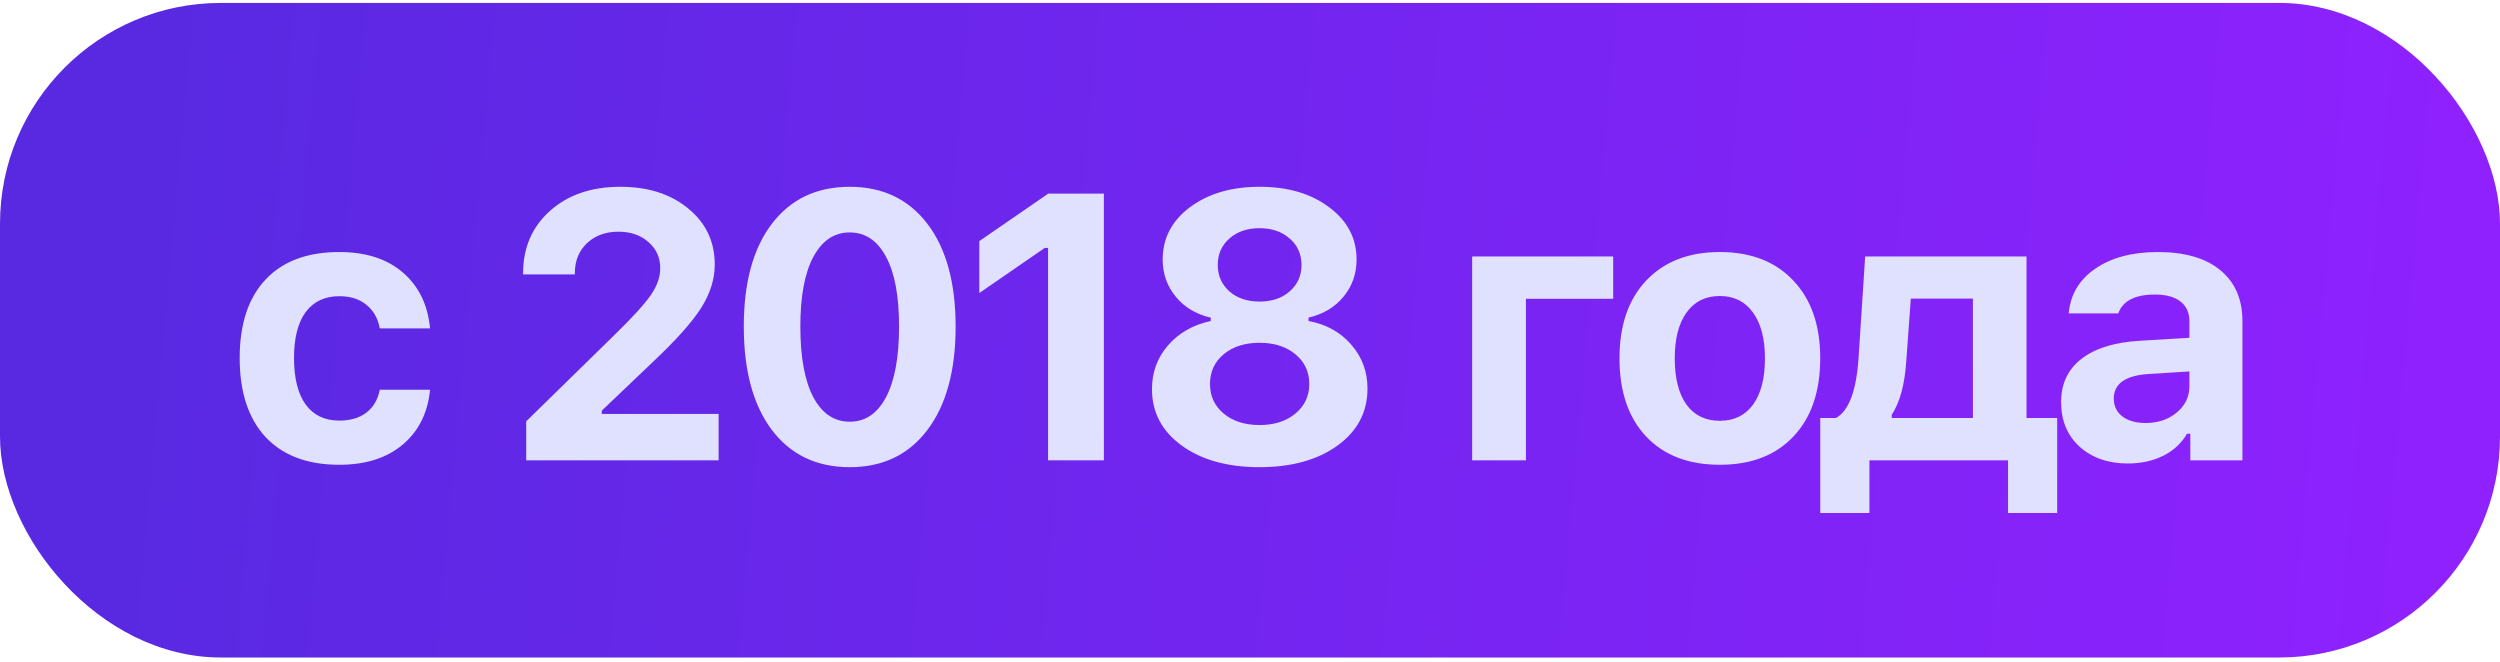
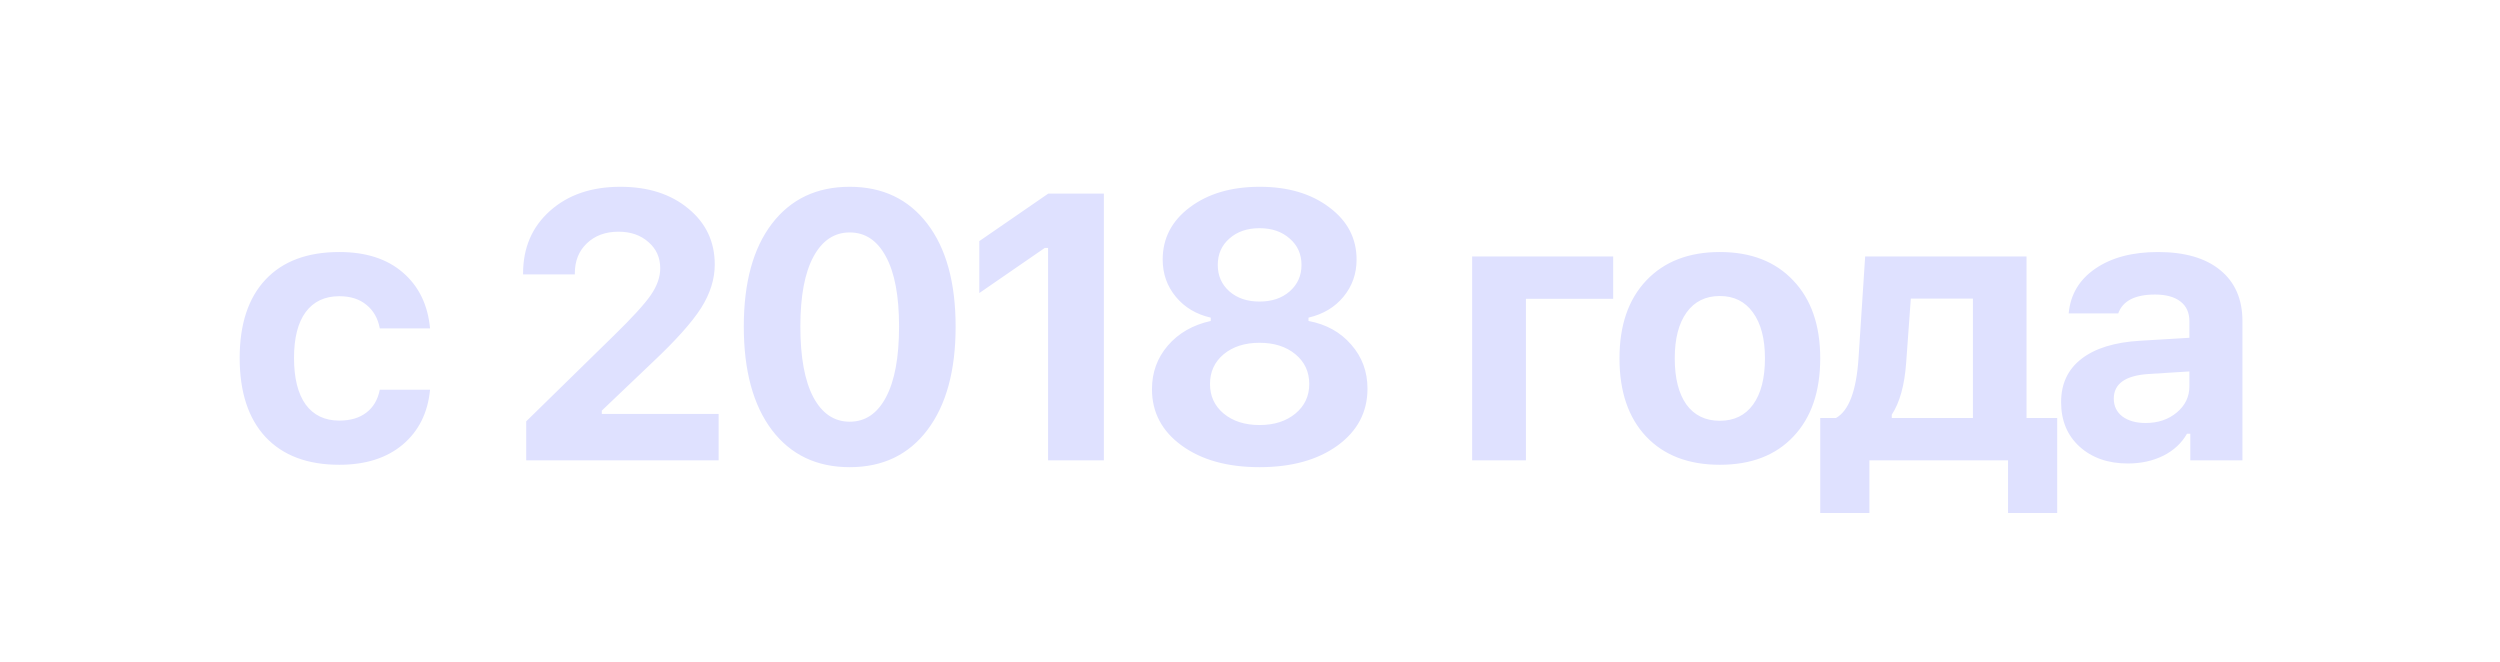
<svg xmlns="http://www.w3.org/2000/svg" width="317" height="84" viewBox="0 0 317 84" fill="none">
-   <rect y="0.371" width="317" height="83" rx="28" fill="url(#paint0_linear_74_63)" />
  <path d="M54.531 41.637H48.156C47.922 40.371 47.359 39.379 46.469 38.66C45.594 37.926 44.445 37.559 43.023 37.559C41.18 37.559 39.758 38.23 38.758 39.574C37.773 40.918 37.281 42.855 37.281 45.387C37.281 47.949 37.773 49.918 38.758 51.293C39.758 52.652 41.18 53.332 43.023 53.332C44.43 53.332 45.57 52.996 46.445 52.324C47.336 51.652 47.906 50.684 48.156 49.418H54.531C54.25 52.34 53.094 54.66 51.062 56.379C49.031 58.082 46.352 58.934 43.023 58.934C38.992 58.934 35.875 57.762 33.672 55.418C31.484 53.059 30.391 49.715 30.391 45.387C30.391 41.09 31.484 37.777 33.672 35.449C35.859 33.121 38.977 31.957 43.023 31.957C46.398 31.957 49.086 32.824 51.086 34.559C53.102 36.293 54.25 38.652 54.531 41.637ZM66.326 34.676C66.326 31.41 67.467 28.762 69.748 26.73C72.029 24.699 74.998 23.684 78.654 23.684C82.185 23.684 85.06 24.605 87.279 26.449C89.513 28.277 90.631 30.645 90.631 33.551C90.631 35.395 90.052 37.23 88.896 39.059C87.74 40.871 85.701 43.152 82.779 45.902L76.31 52.066V52.488H91.123V58.371H66.724V53.426L77.763 42.621C80.138 40.309 81.724 38.574 82.521 37.418C83.318 36.262 83.717 35.129 83.717 34.02C83.717 32.66 83.217 31.551 82.217 30.691C81.232 29.816 79.967 29.379 78.42 29.379C76.779 29.379 75.443 29.871 74.412 30.855C73.396 31.824 72.888 33.09 72.888 34.652V34.793H66.326V34.676ZM117.587 54.527C115.212 57.668 111.93 59.238 107.743 59.238C103.555 59.238 100.266 57.668 97.876 54.527C95.501 51.371 94.313 46.996 94.313 41.402C94.313 35.824 95.501 31.48 97.876 28.371C100.266 25.246 103.555 23.684 107.743 23.684C111.915 23.684 115.196 25.246 117.587 28.371C119.977 31.496 121.173 35.848 121.173 41.426C121.173 47.004 119.977 51.371 117.587 54.527ZM103.126 50.355C104.235 52.434 105.774 53.473 107.743 53.473C109.712 53.473 111.243 52.441 112.337 50.379C113.446 48.301 114.001 45.309 114.001 41.402C114.001 37.527 113.446 34.574 112.337 32.543C111.243 30.496 109.712 29.473 107.743 29.473C105.79 29.473 104.258 30.496 103.149 32.543C102.04 34.59 101.485 37.543 101.485 41.402C101.485 45.293 102.032 48.277 103.126 50.355ZM132.894 58.371V31.441H132.472L124.175 37.16V30.574L132.917 24.551H139.972V58.371H132.894ZM169.6 56.496C167.069 58.324 163.772 59.238 159.709 59.238C155.647 59.238 152.358 58.324 149.842 56.496C147.327 54.668 146.069 52.285 146.069 49.348C146.069 47.223 146.741 45.379 148.084 43.816C149.444 42.238 151.256 41.199 153.522 40.699V40.277C151.678 39.855 150.202 38.973 149.092 37.629C147.983 36.285 147.428 34.715 147.428 32.918C147.428 30.215 148.577 28.004 150.873 26.285C153.186 24.551 156.139 23.684 159.733 23.684C163.311 23.684 166.248 24.551 168.545 26.285C170.858 28.004 172.014 30.215 172.014 32.918C172.014 34.715 171.459 36.285 170.35 37.629C169.256 38.957 167.78 39.84 165.92 40.277V40.699C168.17 41.121 169.975 42.121 171.334 43.699C172.709 45.262 173.397 47.121 173.397 49.277C173.397 52.246 172.131 54.652 169.6 56.496ZM155.162 52.441C156.334 53.41 157.85 53.895 159.709 53.895C161.569 53.895 163.084 53.41 164.256 52.441C165.428 51.473 166.014 50.223 166.014 48.691C166.014 47.145 165.428 45.887 164.256 44.918C163.084 43.949 161.569 43.465 159.709 43.465C157.85 43.465 156.334 43.949 155.162 44.918C154.006 45.887 153.428 47.145 153.428 48.691C153.428 50.223 154.006 51.473 155.162 52.441ZM155.889 36.949C156.873 37.809 158.147 38.238 159.709 38.238C161.272 38.238 162.545 37.809 163.53 36.949C164.53 36.074 165.03 34.957 165.03 33.598C165.03 32.223 164.53 31.105 163.53 30.246C162.545 29.371 161.272 28.934 159.709 28.934C158.147 28.934 156.873 29.371 155.889 30.246C154.905 31.105 154.412 32.223 154.412 33.598C154.412 34.957 154.905 36.074 155.889 36.949ZM204.551 37.887H193.488V58.371H186.668V32.52H204.551V37.887ZM227.405 55.348C225.155 57.738 222.046 58.934 218.077 58.934C214.108 58.934 210.991 57.738 208.726 55.348C206.476 52.957 205.351 49.652 205.351 45.434C205.351 41.246 206.483 37.957 208.749 35.566C211.03 33.16 214.14 31.957 218.077 31.957C222.015 31.957 225.116 33.16 227.382 35.566C229.663 37.957 230.804 41.246 230.804 45.434C230.804 49.652 229.671 52.957 227.405 55.348ZM218.077 53.355C219.89 53.355 221.296 52.668 222.296 51.293C223.296 49.902 223.796 47.949 223.796 45.434C223.796 42.949 223.288 41.012 222.272 39.621C221.272 38.23 219.874 37.535 218.077 37.535C216.265 37.535 214.858 38.23 213.858 39.621C212.858 41.012 212.358 42.949 212.358 45.434C212.358 47.949 212.851 49.902 213.835 51.293C214.835 52.668 216.249 53.355 218.077 53.355ZM250.166 53.004V37.863H242.291L241.705 45.949C241.502 48.824 240.893 51.035 239.877 52.582V53.004H250.166ZM237.041 65.051H230.807V53.004H232.799C234.424 52.098 235.377 49.59 235.658 45.48L236.502 32.52H256.963V53.004H260.853V65.051H254.619V58.371H237.041V65.051ZM272.059 53.637C273.637 53.637 274.958 53.191 276.02 52.301C277.083 51.41 277.614 50.309 277.614 48.996V47.098L272.387 47.426C269.481 47.629 268.028 48.668 268.028 50.543C268.028 51.496 268.395 52.254 269.13 52.816C269.88 53.363 270.856 53.637 272.059 53.637ZM269.809 58.77C267.309 58.77 265.27 58.059 263.692 56.637C262.13 55.215 261.348 53.332 261.348 50.988C261.348 48.66 262.208 46.832 263.927 45.504C265.661 44.16 268.137 43.395 271.356 43.207L277.614 42.832V40.723C277.614 39.645 277.239 38.816 276.489 38.238C275.739 37.645 274.661 37.348 273.255 37.348C270.723 37.348 269.169 38.145 268.591 39.738H262.309C262.528 37.348 263.653 35.457 265.684 34.066C267.731 32.66 270.38 31.957 273.63 31.957C277.036 31.957 279.669 32.723 281.528 34.254C283.403 35.785 284.341 37.941 284.341 40.723V58.371H277.731V54.996H277.309C276.637 56.184 275.637 57.113 274.309 57.785C272.981 58.441 271.481 58.77 269.809 58.77Z" fill="#DFE1FF" />
  <defs>
    <linearGradient id="paint0_linear_74_63" x1="20.434" y1="16.424" x2="318.76" y2="43.541" gradientUnits="userSpaceOnUse">
      <stop stop-color="#5929E2" />
      <stop offset="1" stop-color="#9021FF" />
    </linearGradient>
  </defs>
</svg>